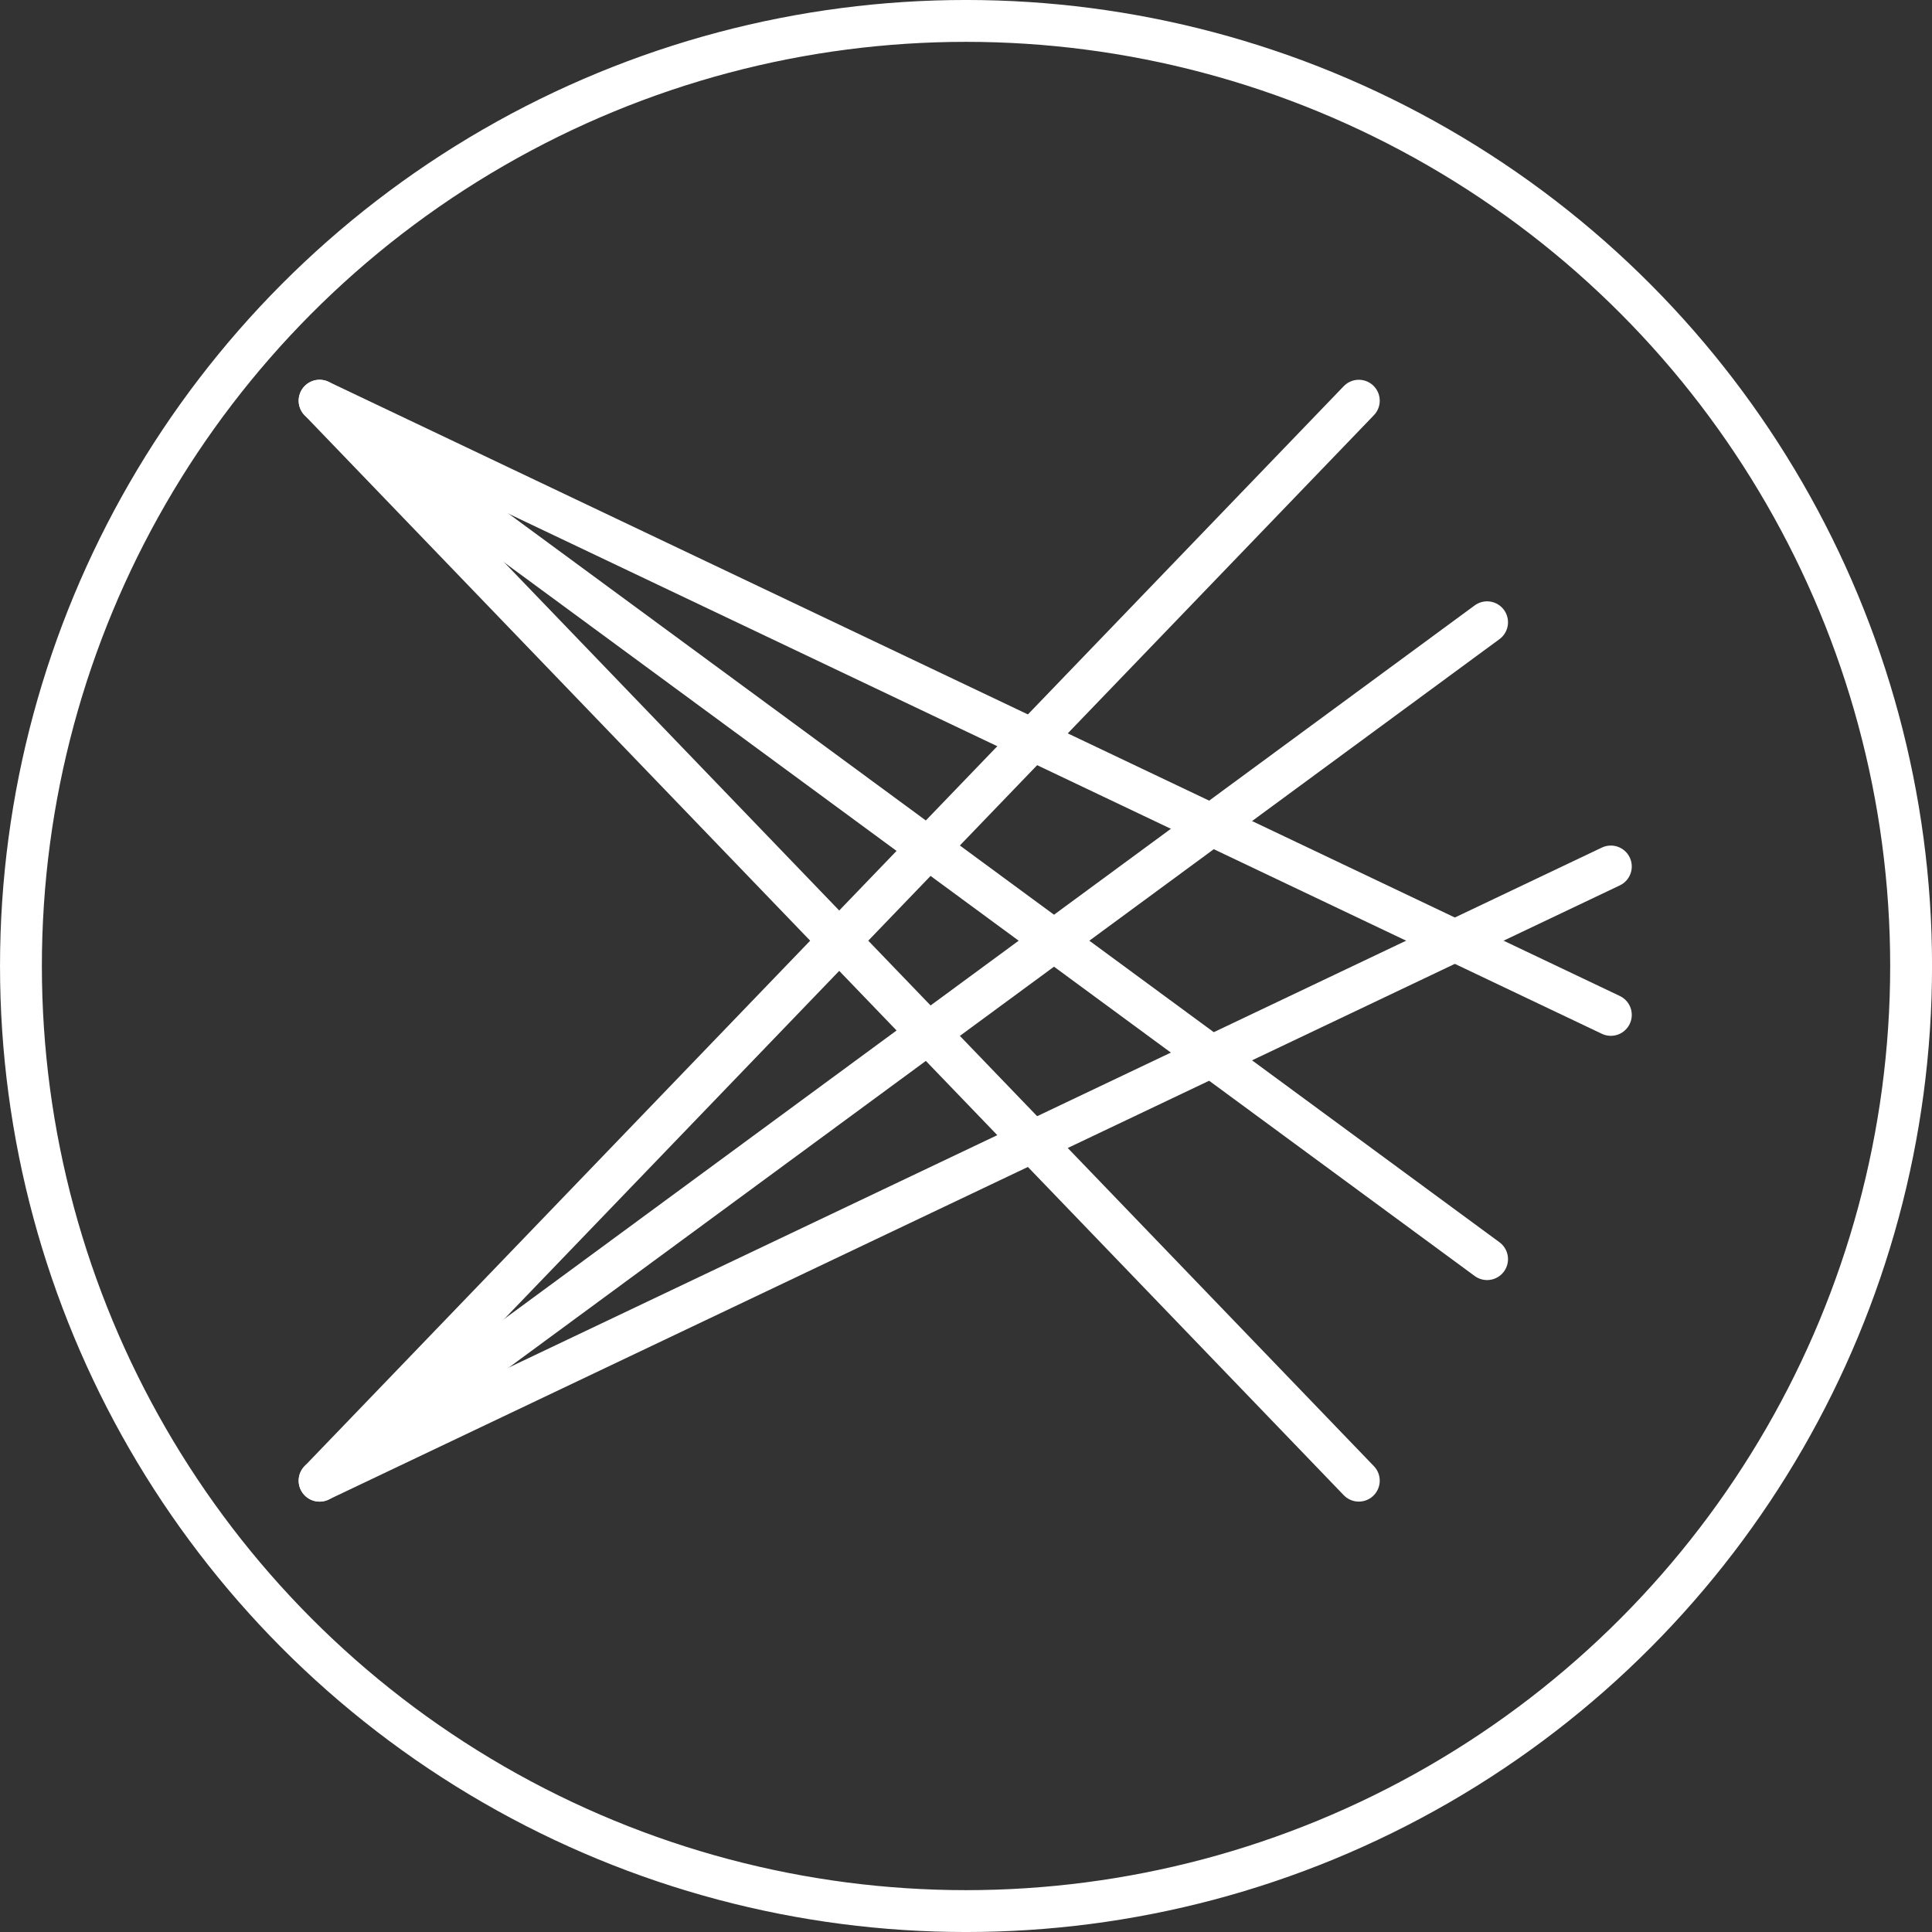
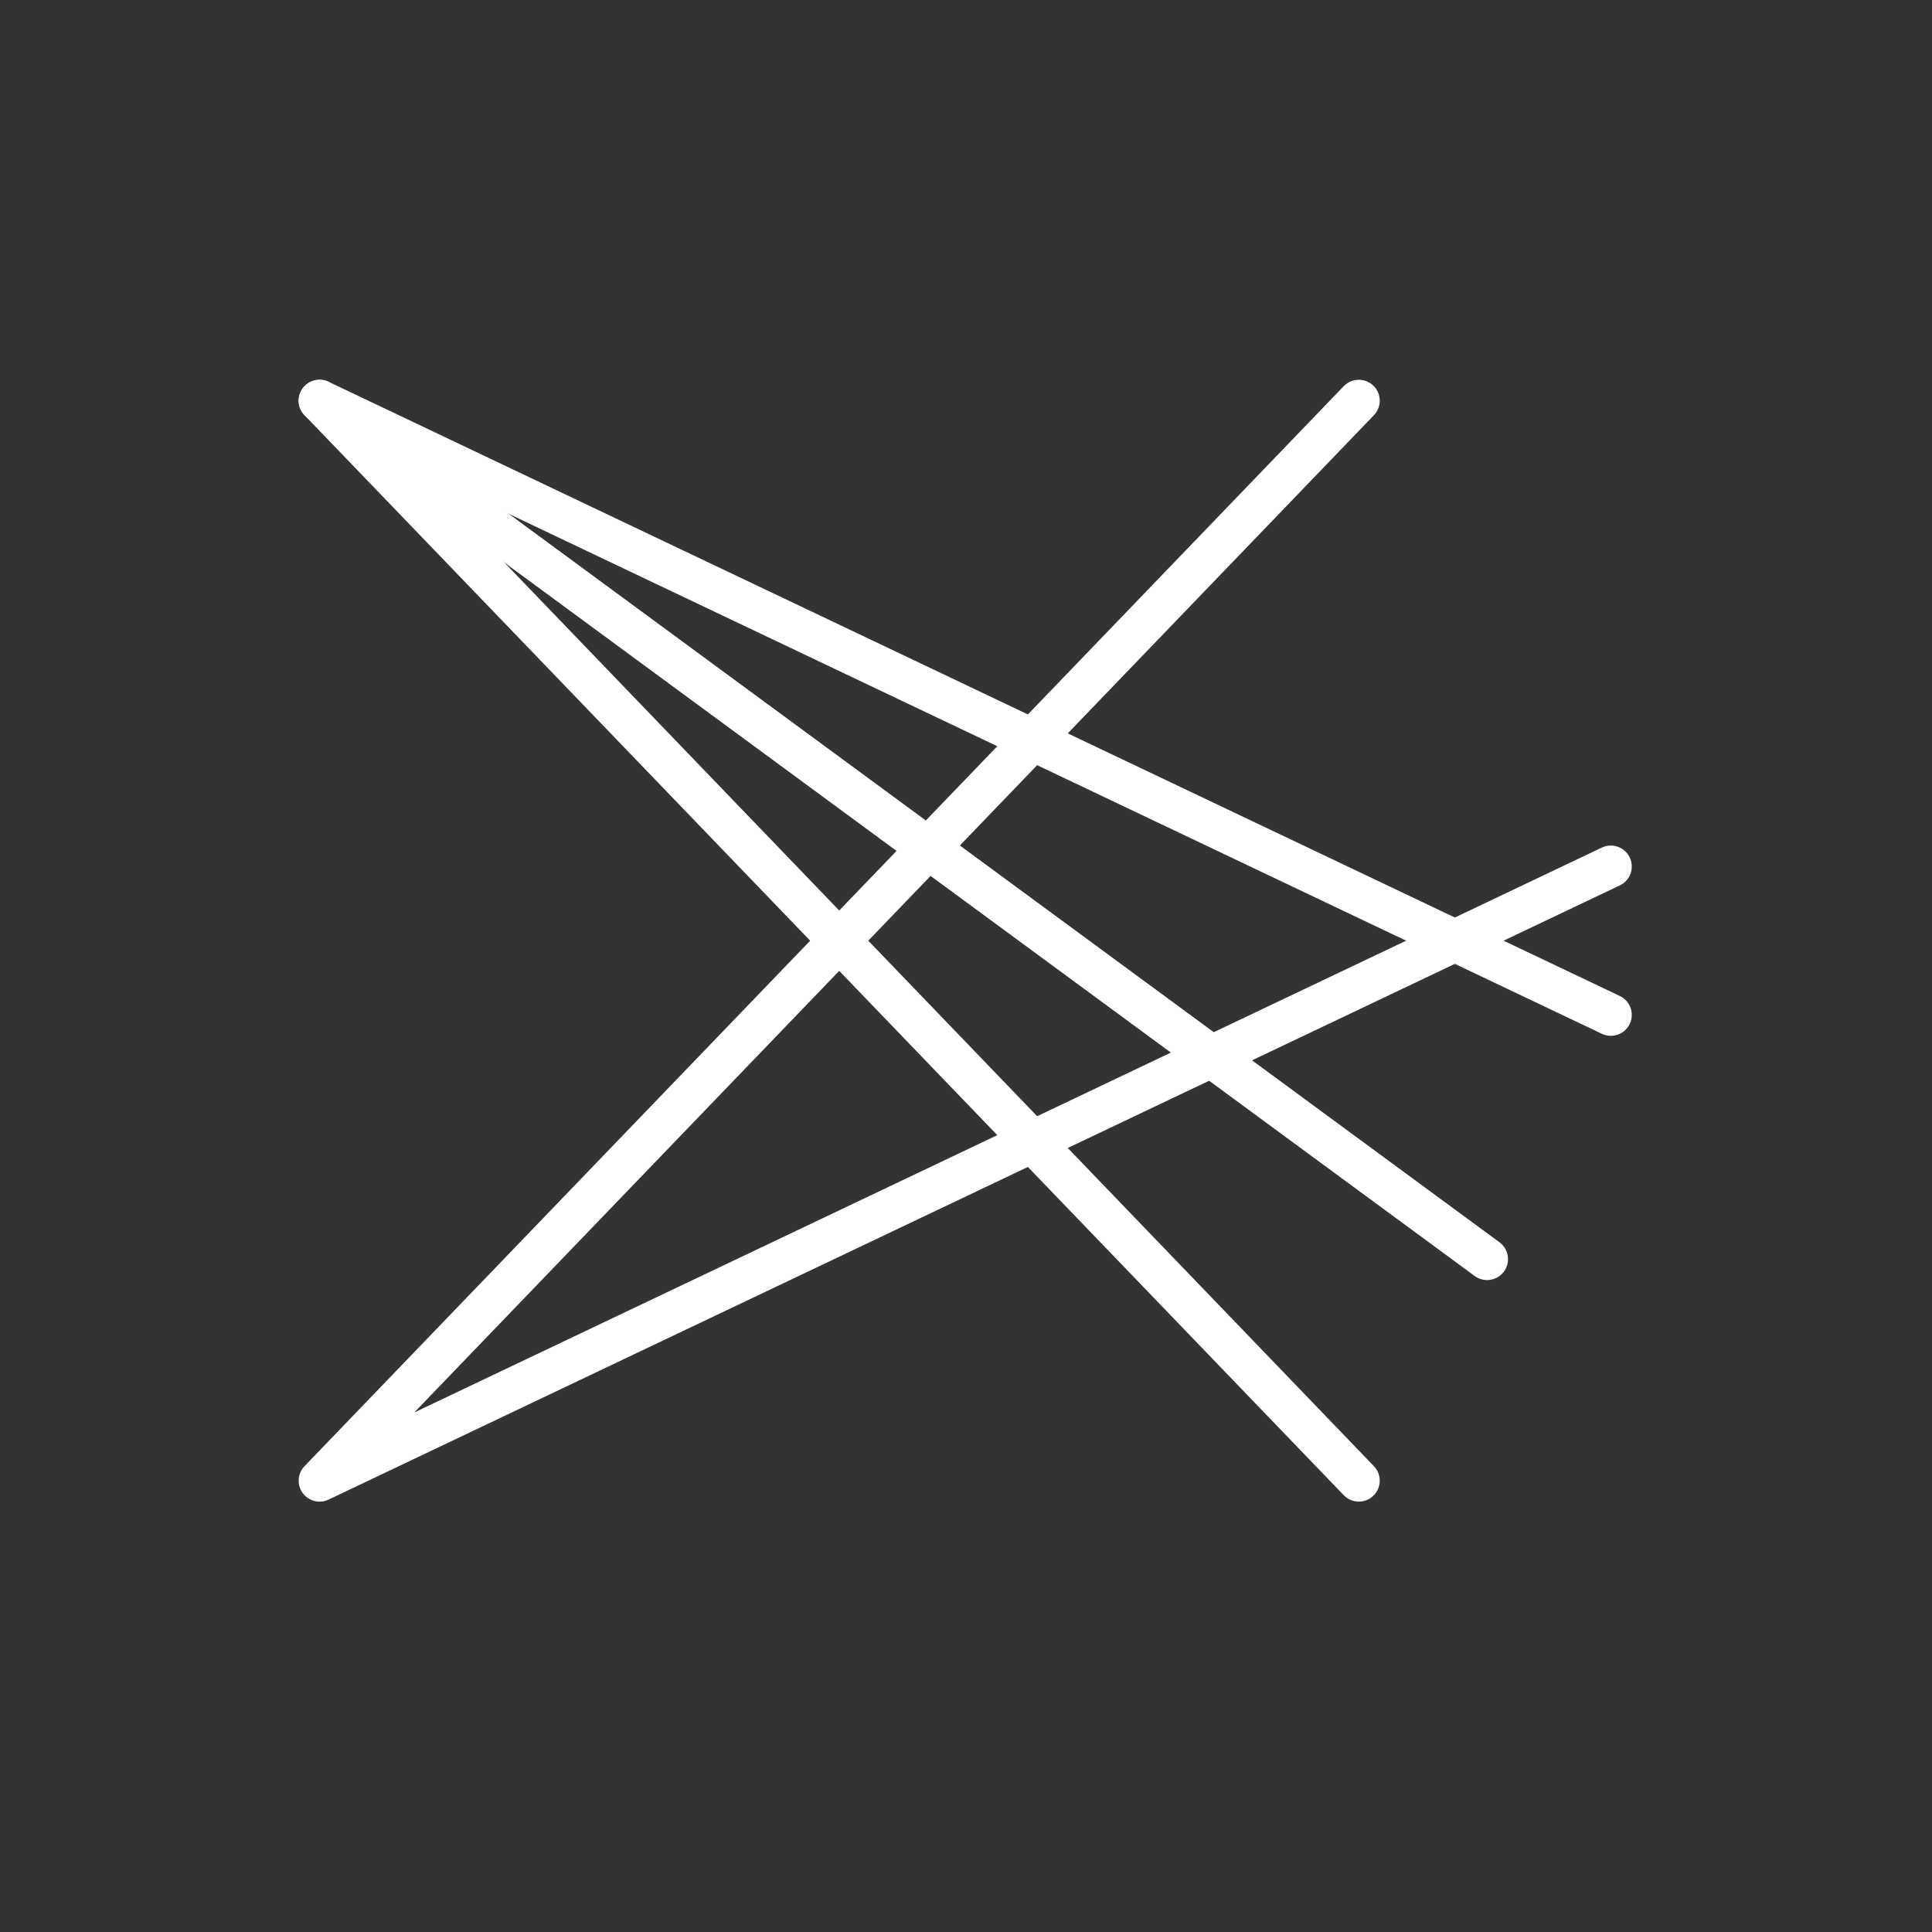
<svg xmlns="http://www.w3.org/2000/svg" height="69" viewBox="0 0 69 69" width="69">
  <rect x="0" y="0" width="69" height="69" fill="#333333" stroke="none" />
  <g fill="none" stroke="#fff" stroke-linecap="round" stroke-width="1.495">
-     <circle cx="34.501" cy="34.5" r="33.753" stroke-miterlimit="10" />
    <g stroke-linejoin="round" transform="translate(-3958.693 -4157.354)">
      <g>
        <path d="m4016.223 4193.6-46.116-21.936 37.115 38.571" />
        <path d="m4011.803 4202.323-41.696-30.658" />
      </g>
      <g>
        <path d="m4016.223 4188.3-46.116 21.936 37.115-38.571" />
-         <path d="m4011.803 4179.578-41.696 30.658" />
      </g>
    </g>
  </g>
</svg>